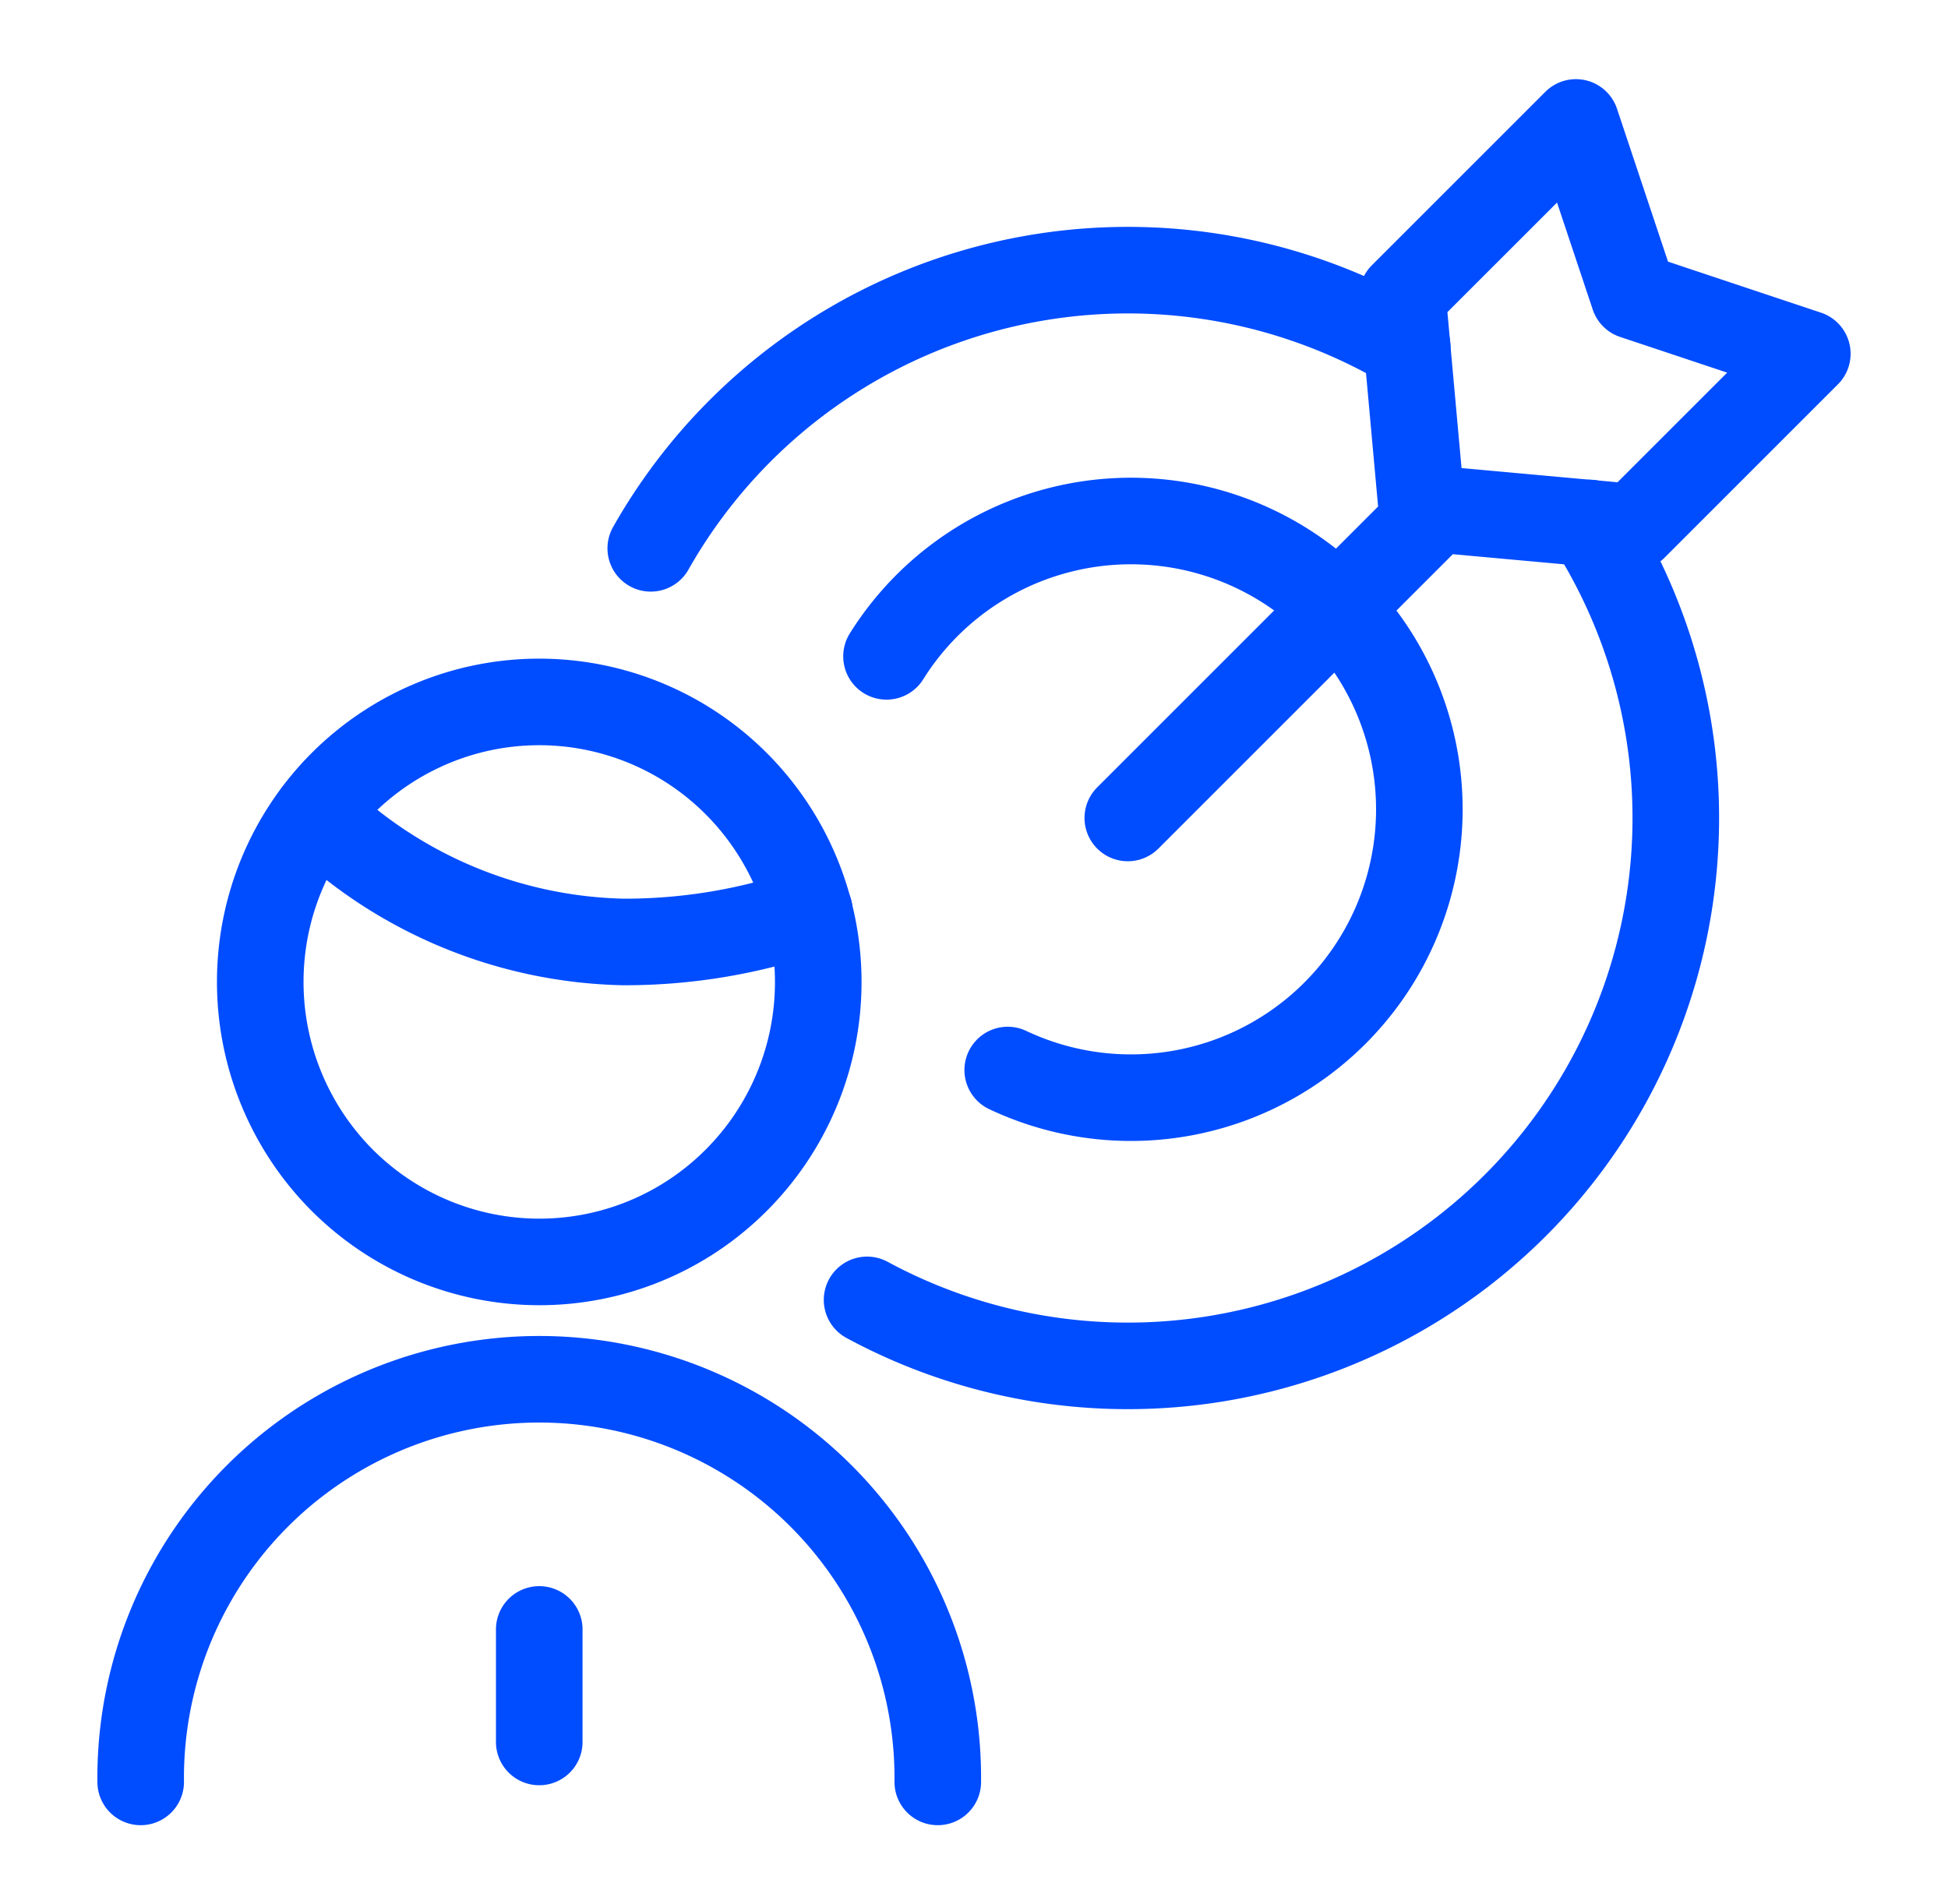
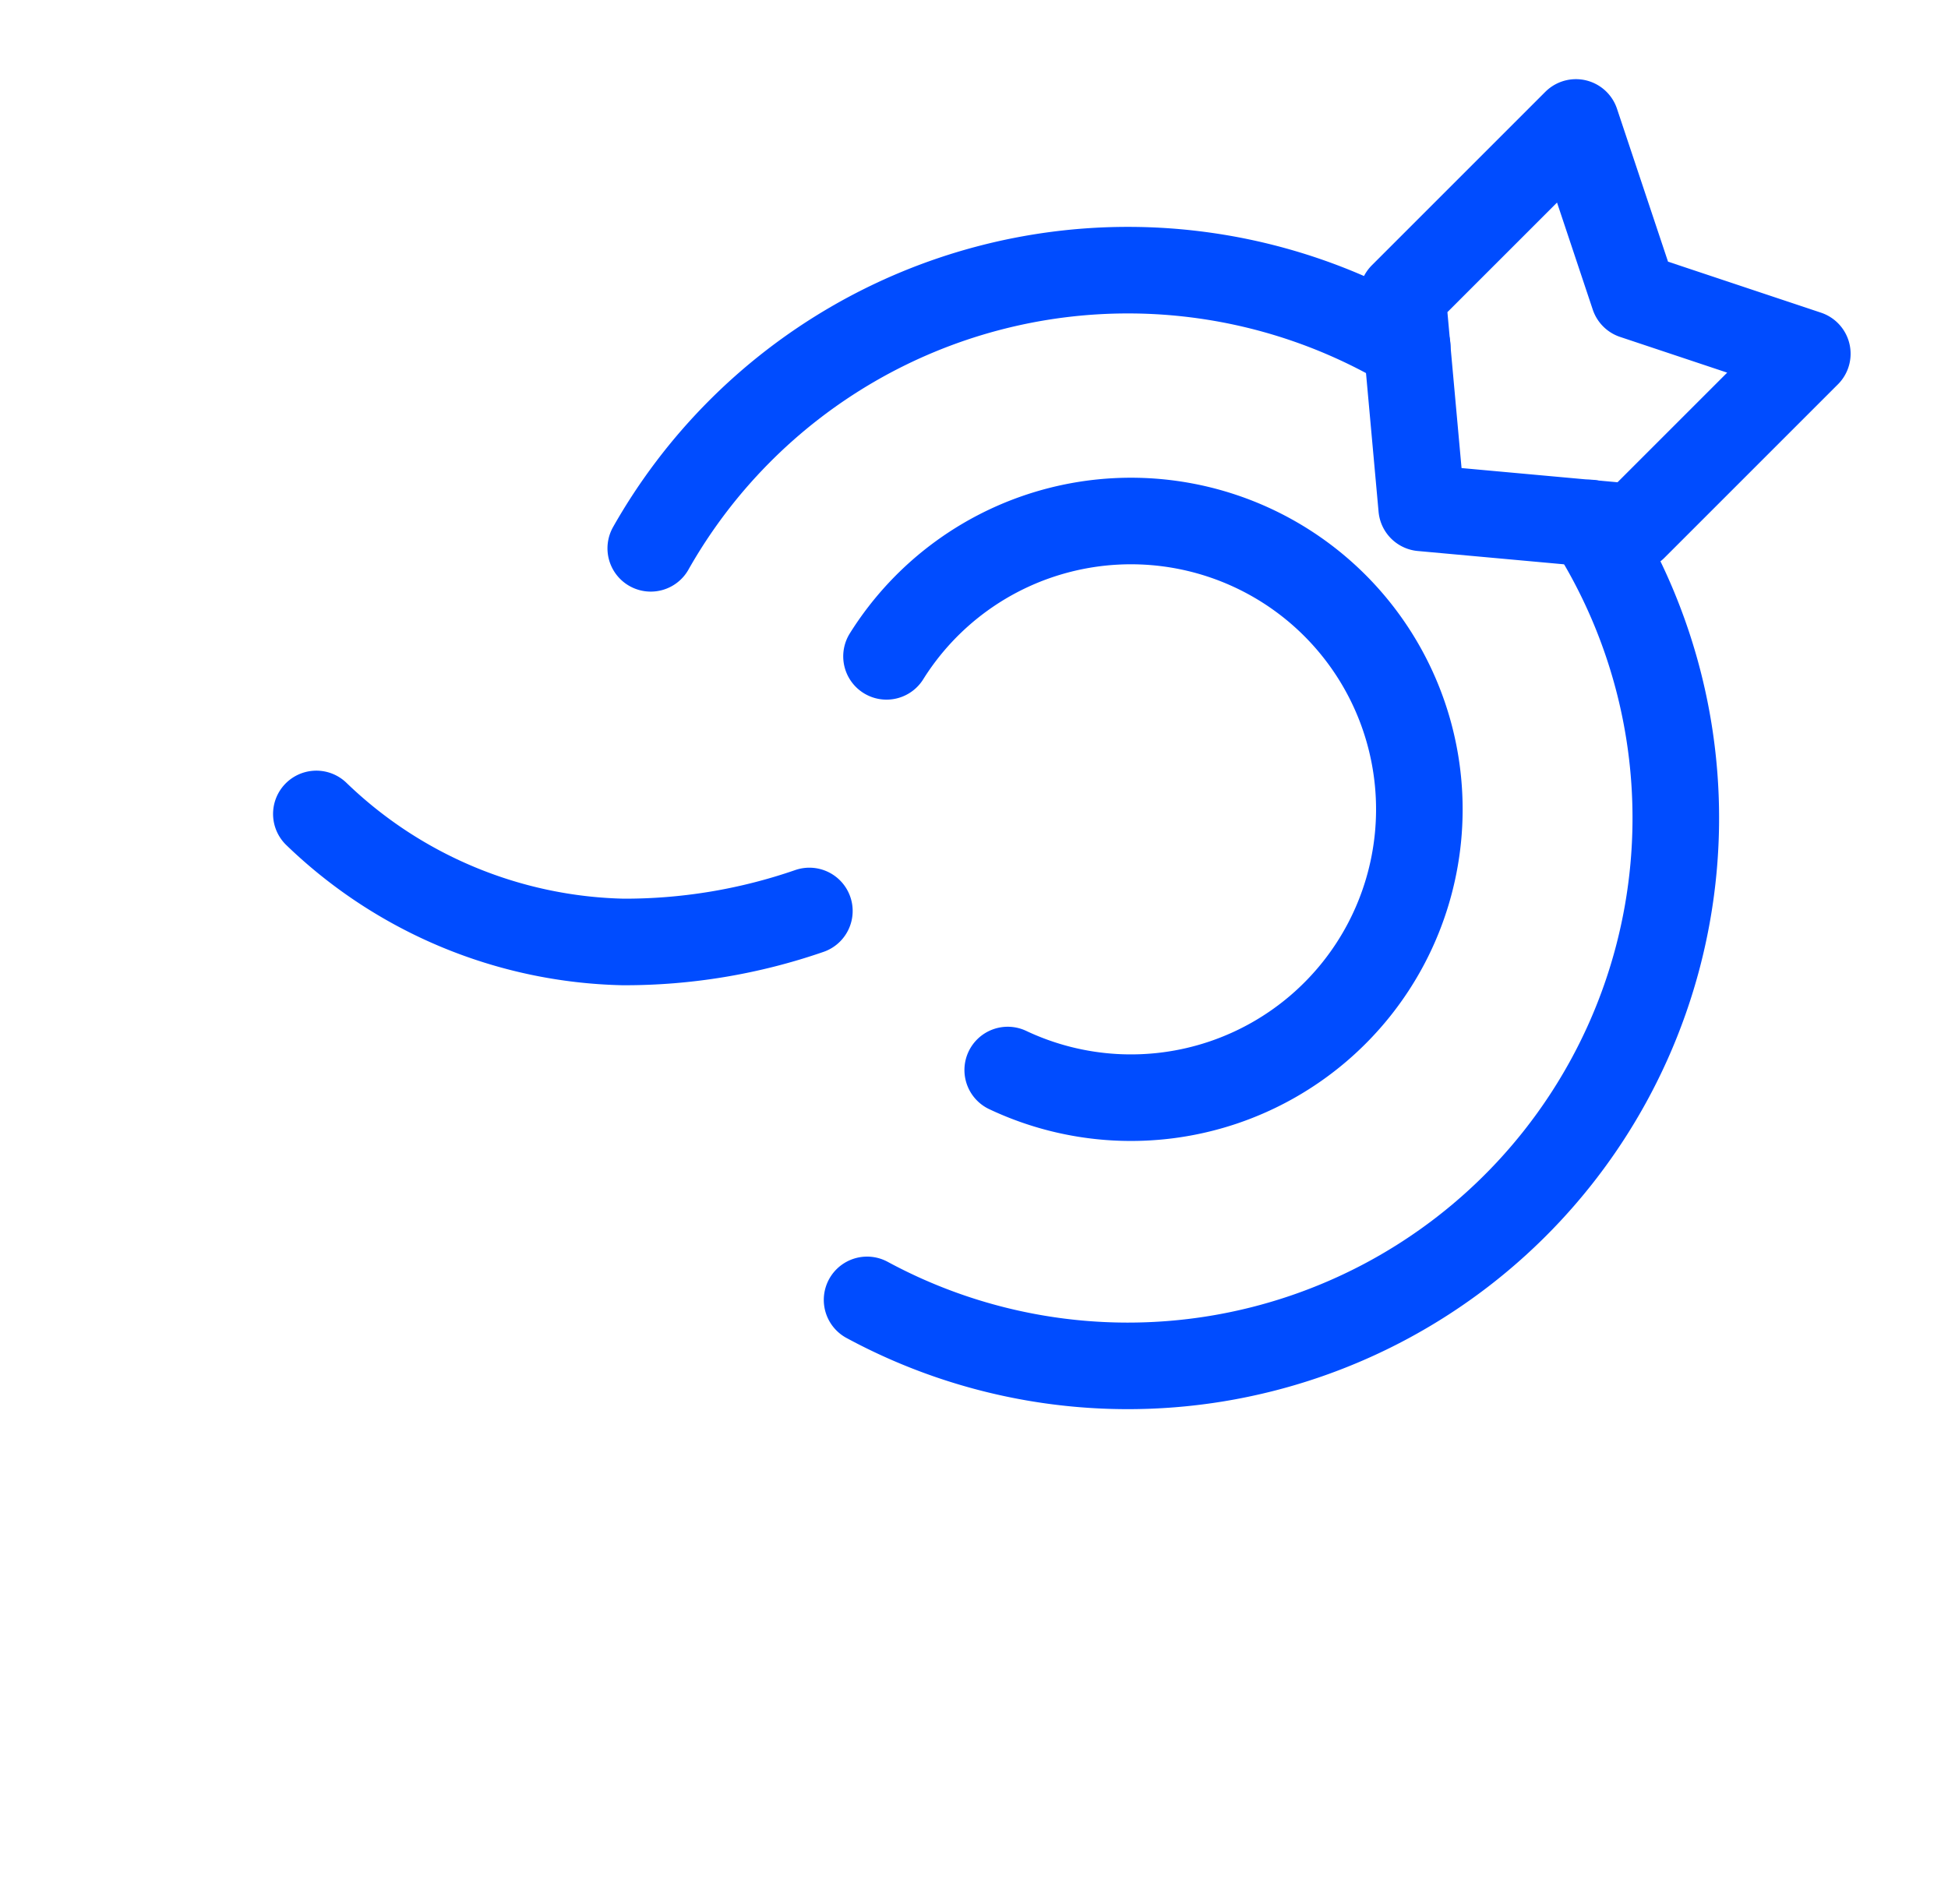
<svg xmlns="http://www.w3.org/2000/svg" width="45" height="44" fill="none">
-   <path stroke="#004CFF" stroke-linecap="round" stroke-linejoin="round" stroke-width="2" d="M12.457 37.648v2.6m9.206.923a9.207 9.207 0 1 0-18.413 0m2.762-18.483a6.49 6.49 0 0 0 1.887 4.575 6.444 6.444 0 0 0 4.558 1.894 6.423 6.423 0 0 0 4.557-1.894 6.471 6.471 0 0 0 1.888-4.575 6.482 6.482 0 0 0-1.888-4.575 6.432 6.432 0 0 0-4.557-1.895c-1.71 0-3.349.682-4.558 1.895a6.482 6.482 0 0 0-1.887 4.575Z" />
-   <path stroke="#004CFF" stroke-linecap="round" stroke-linejoin="round" stroke-width="2" d="M7.308 18.806a10.535 10.535 0 0 0 7.082 2.958 13.03 13.03 0 0 0 4.307-.716m1.782-5.883a6.662 6.662 0 1 1 2.8 9.558m9.563-12.988-.444-4.899 4.007-4.007 1.337 4.007 4.008 1.337-4.008 4.008-4.9-.446Zm.228.147-7.017 7.017" />
+   <path stroke="#004CFF" stroke-linecap="round" stroke-linejoin="round" stroke-width="2" d="M7.308 18.806a10.535 10.535 0 0 0 7.082 2.958 13.03 13.03 0 0 0 4.307-.716m1.782-5.883a6.662 6.662 0 1 1 2.8 9.558m9.563-12.988-.444-4.899 4.007-4.007 1.337 4.007 4.008 1.337-4.008 4.008-4.9-.446Z" />
  <path stroke="#004CFF" stroke-linecap="round" stroke-linejoin="round" stroke-width="2" d="M36.72 12.083a12.659 12.659 0 0 1-16.69 17.951m-4.997-17.365a12.665 12.665 0 0 1 17.475-4.66" />
</svg>